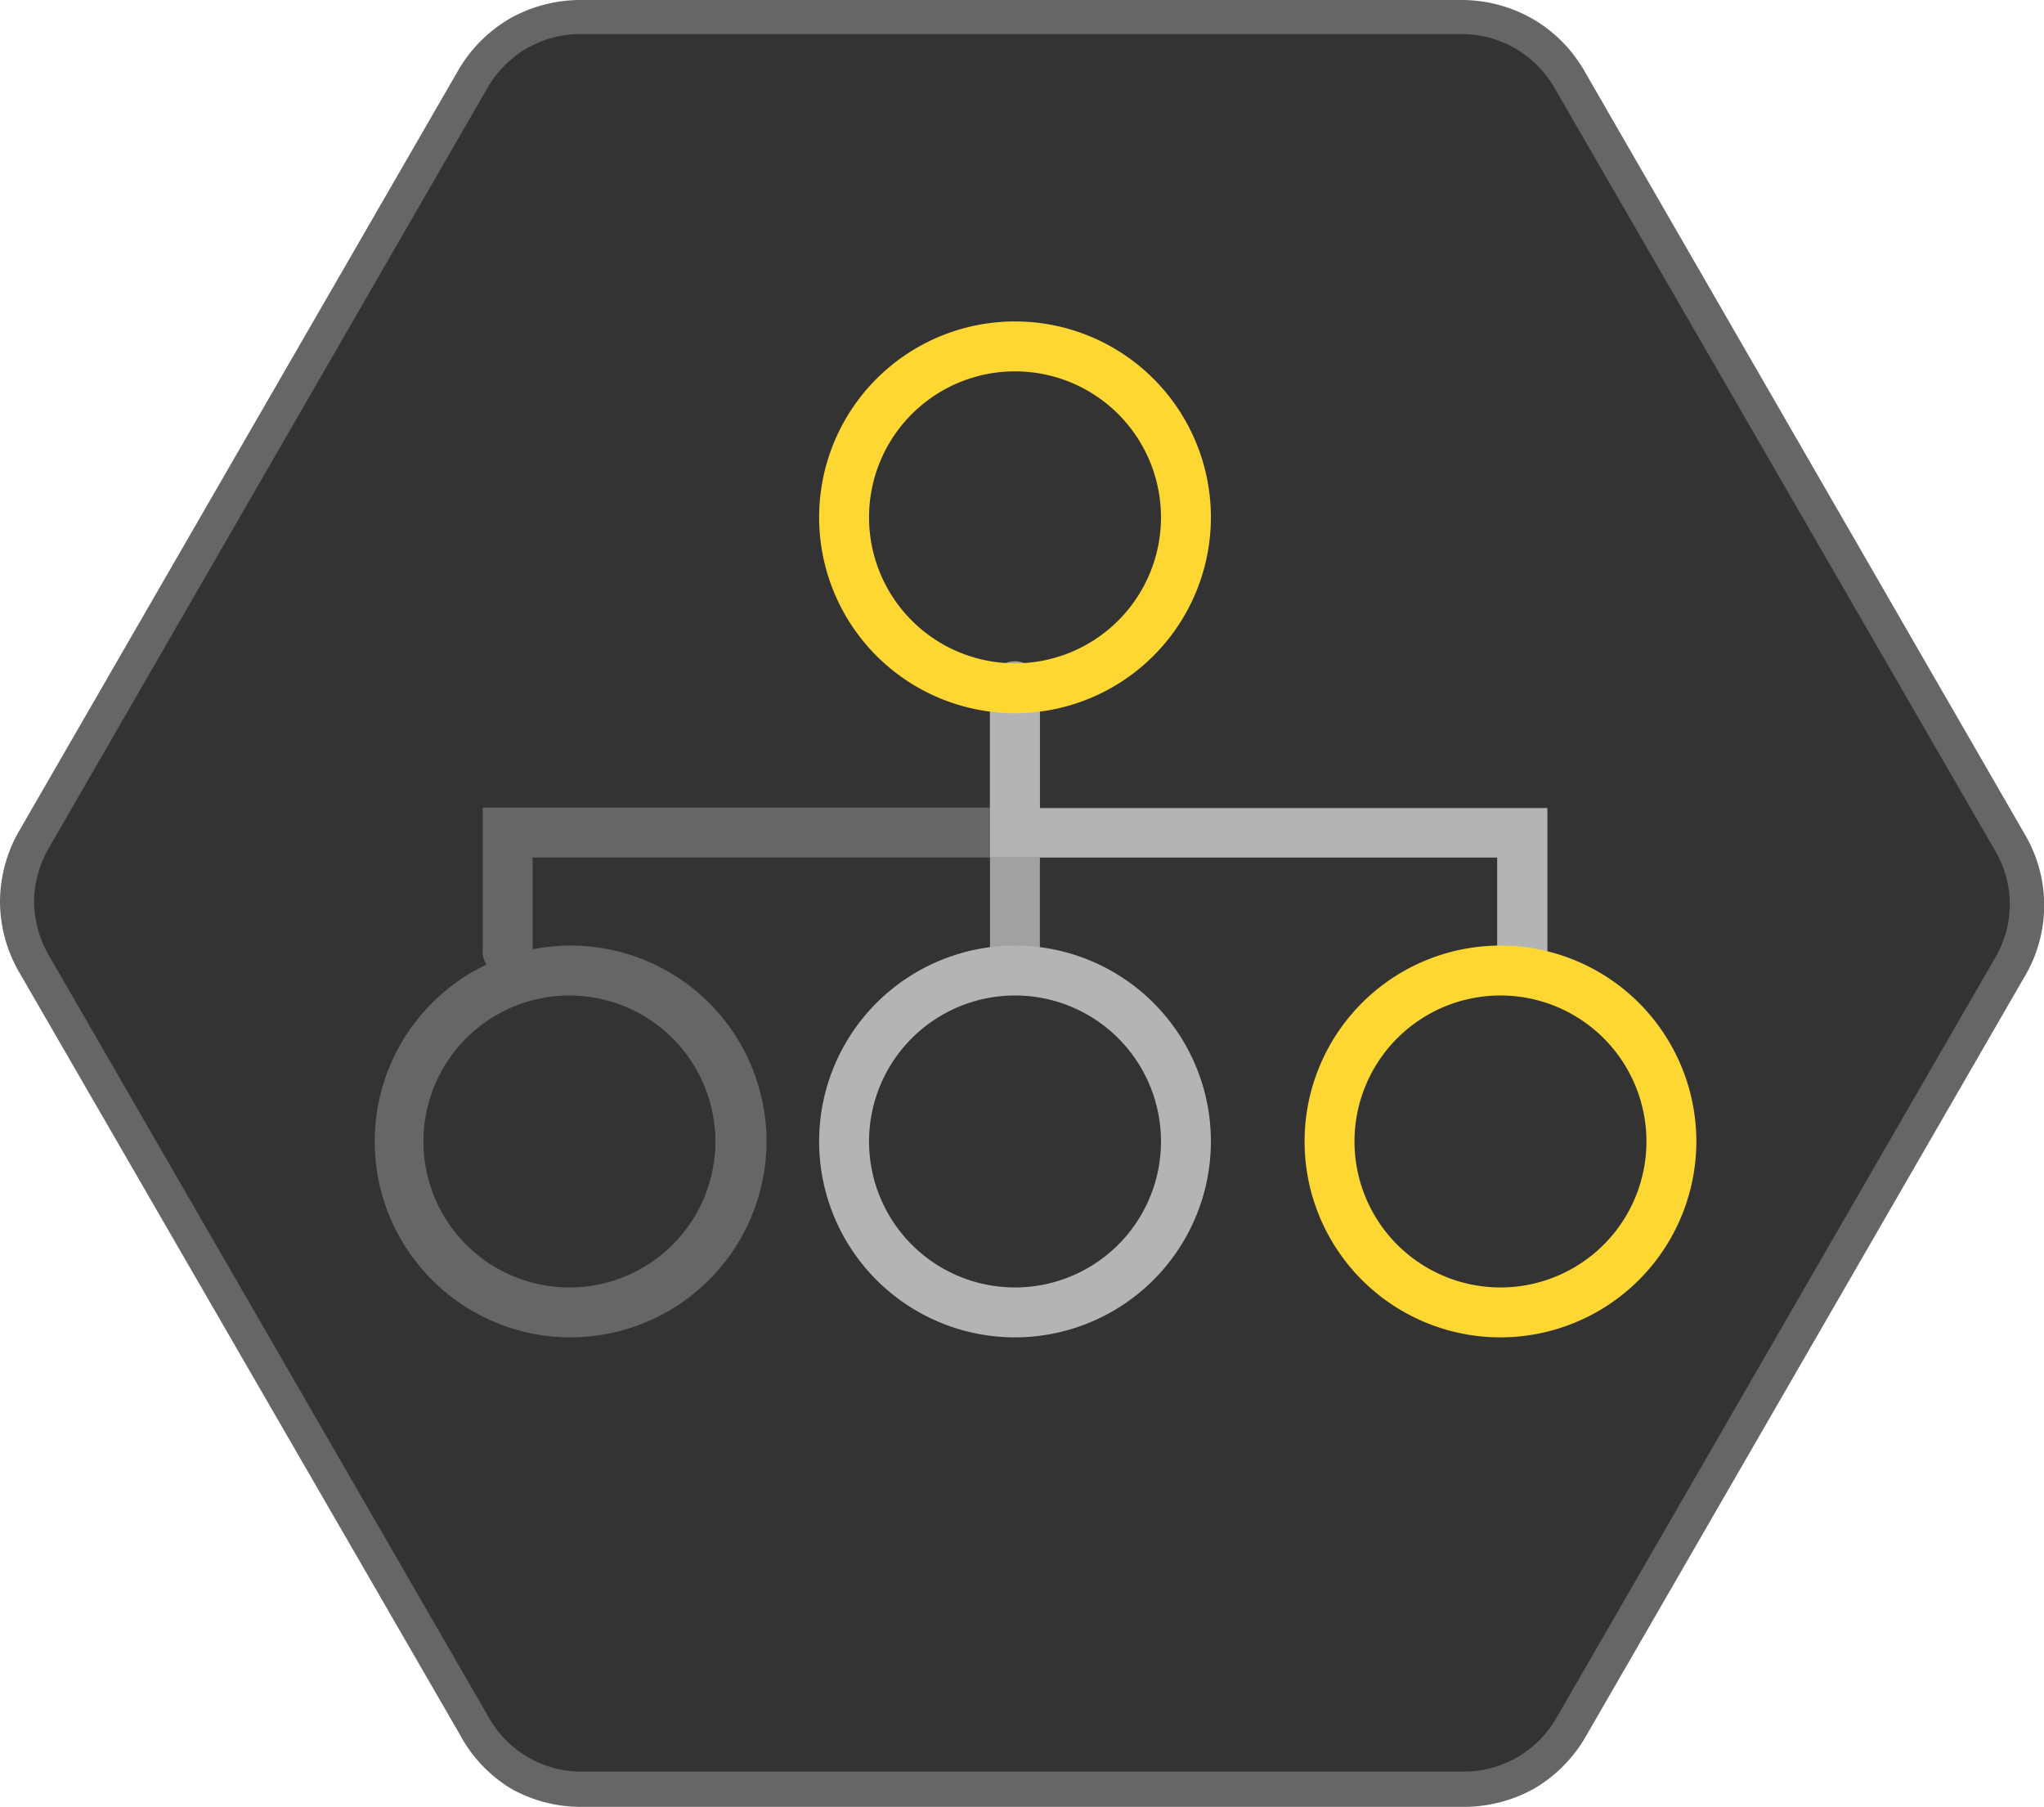
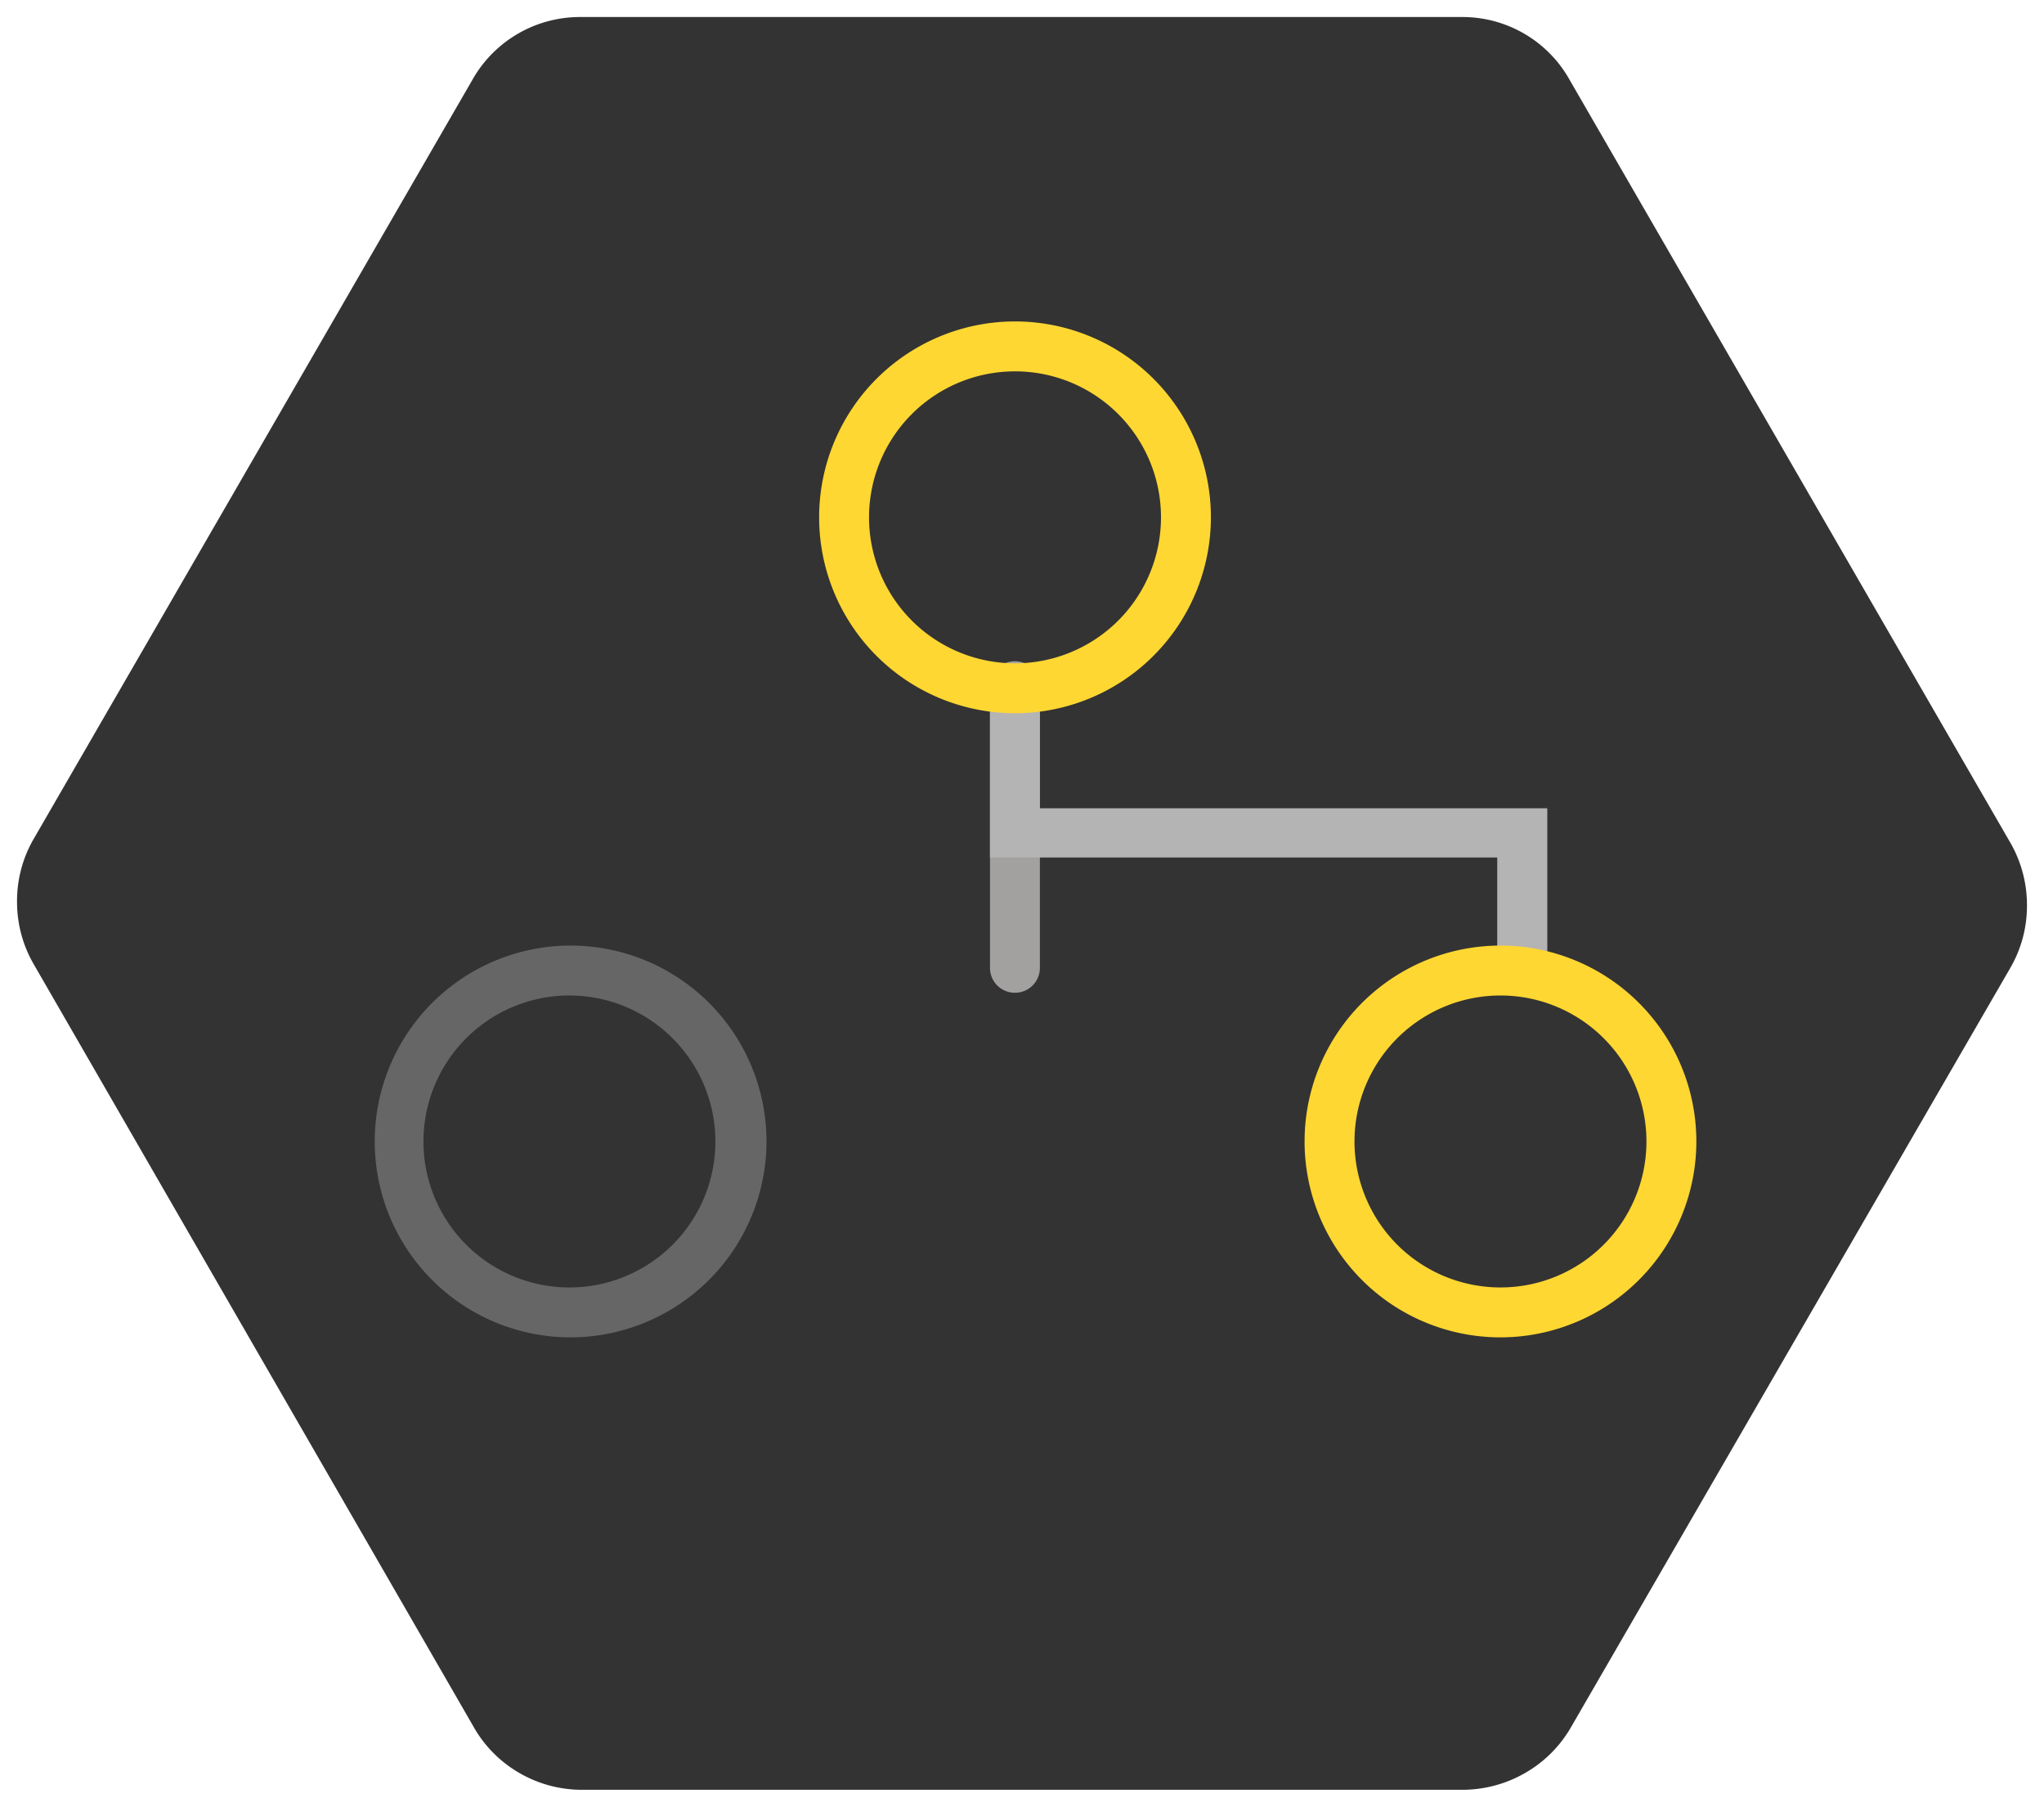
<svg xmlns="http://www.w3.org/2000/svg" id="Icons" viewBox="0 0 120 106.07">
  <defs>
    <style>.cls-1{fill:#333;}.cls-2{fill:#666;}.cls-3{fill:#a3a0a0;}.cls-4{fill:#b4b4b4;}.cls-5{fill:#ffd732;}</style>
  </defs>
  <title>Ovarro_Icons_F&amp;amp;B_NoTitles_Colour_RGB</title>
  <path class="cls-1" d="M1,52.92a7.3,7.3,0,0,0,1,3.72l25.78,44.69a7.23,7.23,0,0,0,2.69,2.74,7.31,7.31,0,0,0,3.72,1H85.85a7.4,7.4,0,0,0,3.71-1,7.28,7.28,0,0,0,2.72-2.76L118,56.86a7.26,7.26,0,0,0,1-3.7,7.33,7.33,0,0,0-1-3.73L92.18,4.74A7.21,7.21,0,0,0,85.77,1L34.15,1a7.25,7.25,0,0,0-6.43,3.71L2,49.21A7.26,7.26,0,0,0,1,52.92Z" />
-   <path class="cls-2" d="M85.85,106.07l-51.63,0A8.35,8.35,0,0,1,30,105,8.26,8.26,0,0,1,27,101.83L1.17,57.15A8.33,8.33,0,0,1,0,52.92H0A8.38,8.38,0,0,1,1.17,48.7L26.85,4.22a8.41,8.41,0,0,1,3.08-3.13A8.45,8.45,0,0,1,34.15,0L85.77,0A8.41,8.41,0,0,1,90,1.12a8.33,8.33,0,0,1,3.06,3.12l25.78,44.68a8.21,8.21,0,0,1,0,8.45L93.15,101.85A8.41,8.41,0,0,1,90.07,105,8.5,8.5,0,0,1,85.85,106.07ZM2,52.92a6.44,6.44,0,0,0,.9,3.22L28.7,100.83A6.22,6.22,0,0,0,34.23,104l51.62,0a6.26,6.26,0,0,0,5.56-3.21l25.68-44.49a6.19,6.19,0,0,0,0-6.43L91.31,5.24A6.39,6.39,0,0,0,89,2.87,6.28,6.28,0,0,0,85.77,2L34.15,2a6.32,6.32,0,0,0-3.21.83,6.39,6.39,0,0,0-2.35,2.38L2.91,49.71A6.41,6.41,0,0,0,2,52.92Z" />
  <path class="cls-3" d="M59.58,58.28a1.46,1.46,0,0,1-1.46-1.46V40.41a1.47,1.47,0,1,1,2.93,0V56.82A1.46,1.46,0,0,1,59.58,58.28Z" />
-   <path class="cls-2" d="M89.37,58.28a1.47,1.47,0,0,1-1.47-1.47V50.34H31.27v5.39a1.47,1.47,0,1,1-2.93,0V47.41h62.5v9.4A1.47,1.47,0,0,1,89.37,58.28Z" />
  <path class="cls-4" d="M89.37,58.28a1.47,1.47,0,0,1-1.47-1.47V50.34H58.12V40.45a1.47,1.47,0,0,1,2.93,0v7H90.84v9.4A1.47,1.47,0,0,1,89.37,58.28Z" />
  <path class="cls-5" d="M59.58,41.87a11.5,11.5,0,1,1,11.51-11.5A11.51,11.51,0,0,1,59.58,41.87Zm0-20.07a8.57,8.57,0,1,0,8.58,8.57A8.57,8.57,0,0,0,59.58,21.8Z" />
-   <path class="cls-4" d="M59.58,78.51A11.5,11.5,0,1,1,71.09,67,11.51,11.51,0,0,1,59.58,78.51Zm0-20.07A8.57,8.57,0,1,0,68.16,67,8.57,8.57,0,0,0,59.58,58.44Z" />
  <path class="cls-2" d="M33.44,78.51A11.5,11.5,0,1,1,45,67,11.52,11.52,0,0,1,33.44,78.51Zm0-20.07A8.57,8.57,0,1,0,42,67,8.58,8.58,0,0,0,33.44,58.44Z" />
  <path class="cls-5" d="M88.08,78.51A11.5,11.5,0,1,1,99.59,67,11.51,11.51,0,0,1,88.08,78.51Zm0-20.07A8.57,8.57,0,1,0,96.66,67,8.57,8.57,0,0,0,88.08,58.44Z" />
</svg>